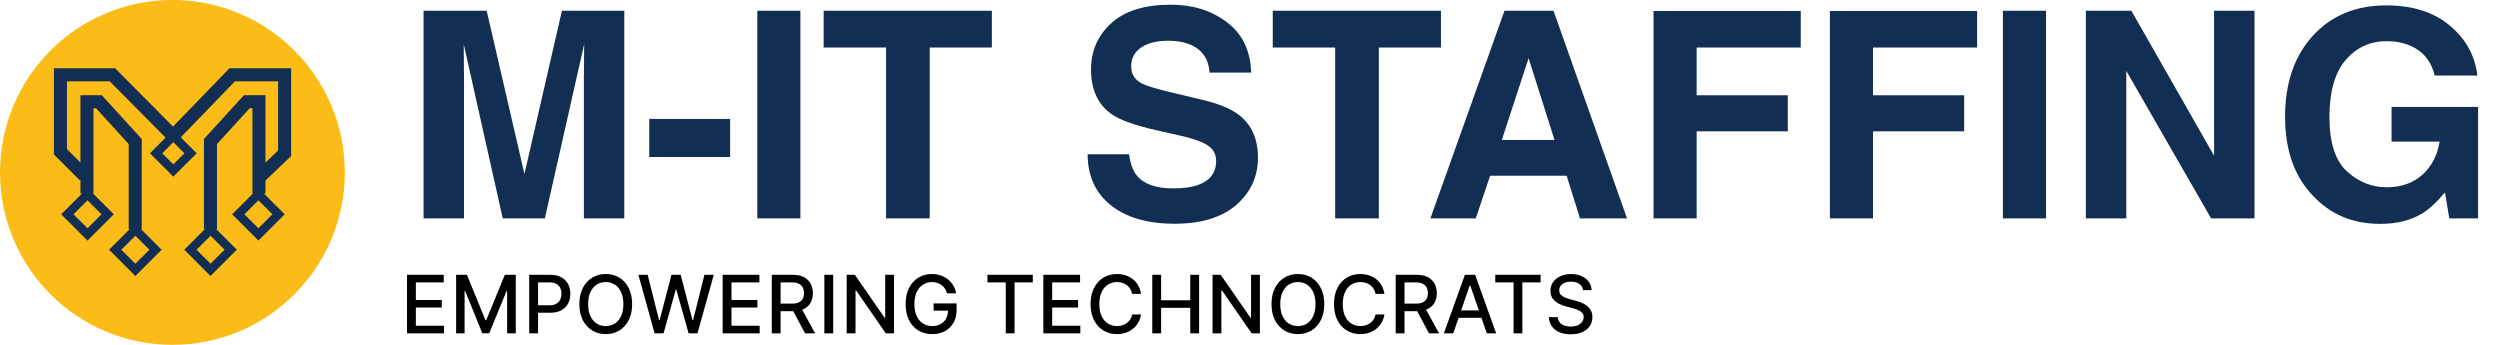
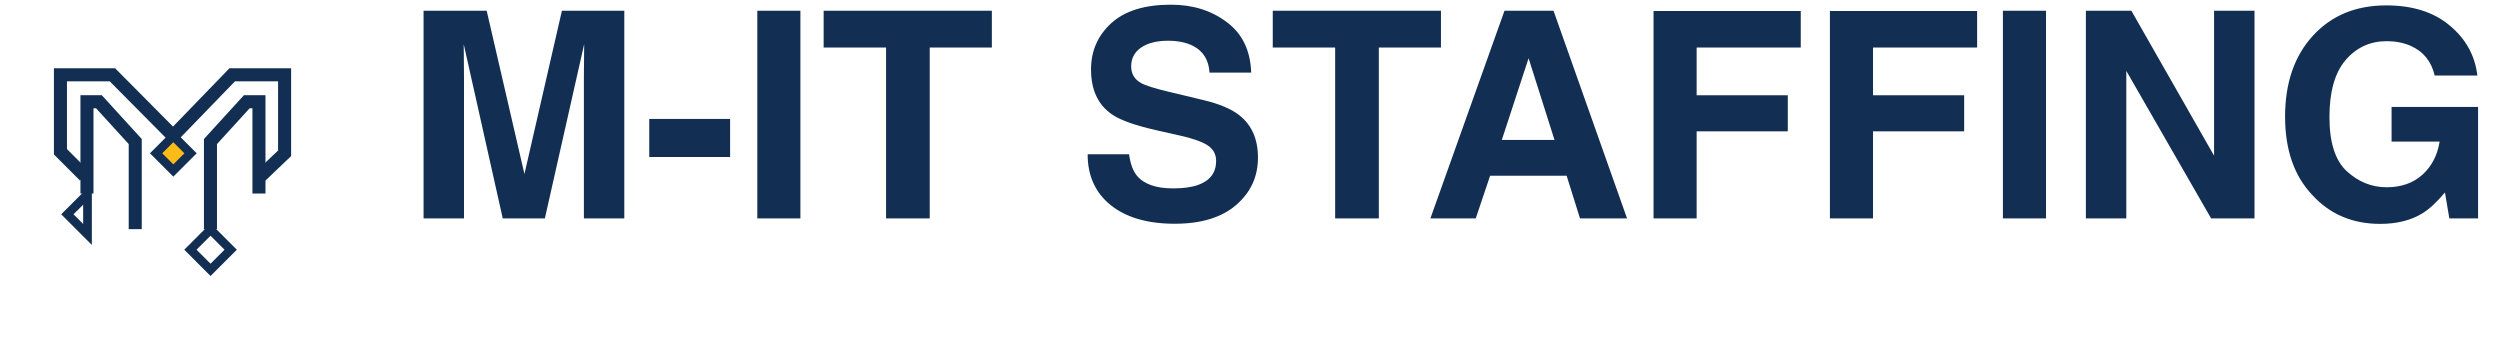
<svg xmlns="http://www.w3.org/2000/svg" width="435" height="60" viewBox="0 0 435 60" fill="none">
-   <path d="M30 60C46.569 60 60 46.569 60 30C60 13.431 46.569 0 30 0C13.431 0 0 13.431 0 30C0 46.569 13.431 60 30 60Z" fill="#FBBC17" />
  <path d="M14.716 30.605L10.517 26.406V13.014H19.559L30.113 23.644L40.404 13.014H49.521V26.671L45.397 30.605" stroke="#122F53" stroke-width="2.27" stroke-miterlimit="10" />
  <path d="M15.132 33.67V17.705H17.213L23.531 24.628V39.874" stroke="#122F53" stroke-width="2.27" stroke-miterlimit="10" />
  <path d="M45.057 33.67V17.705H42.938L36.62 24.628V39.874" stroke="#122F53" stroke-width="2.27" stroke-miterlimit="10" />
-   <path d="M15.224 33.783L11.72 37.288L15.224 40.792L18.728 37.288L15.224 33.783Z" stroke="#122F53" stroke-width="1.513" stroke-miterlimit="10" />
-   <path d="M23.552 39.95L20.048 43.454L23.552 46.958L27.056 43.454L23.552 39.95Z" stroke="#122F53" stroke-width="1.513" stroke-miterlimit="10" />
-   <path d="M44.961 33.783L41.456 37.288L44.961 40.792L48.465 37.288L44.961 33.783Z" stroke="#122F53" stroke-width="1.513" stroke-miterlimit="10" />
+   <path d="M15.224 33.783L11.72 37.288L15.224 40.792L15.224 33.783Z" stroke="#122F53" stroke-width="1.513" stroke-miterlimit="10" />
  <path d="M36.634 39.946L33.13 43.45L36.634 46.954L40.139 43.45L36.634 39.946Z" stroke="#122F53" stroke-width="1.513" stroke-miterlimit="10" />
  <path d="M30.158 23.675L27.162 26.671L30.158 29.667L33.154 26.671L30.158 23.675Z" fill="#FBBC17" stroke="#122F53" stroke-width="1.513" stroke-miterlimit="10" />
  <path d="M80.736 38H73.701V1.869H84.683L91.252 30.279L97.772 1.869H108.631V38H101.596V13.562C101.596 12.859 101.604 11.878 101.62 10.62C101.637 9.345 101.645 8.365 101.645 7.679L94.806 38H87.477L80.687 7.679C80.687 8.365 80.695 9.345 80.712 10.62C80.728 11.878 80.736 12.859 80.736 13.562V38ZM112.97 20.695H127.039V27.313H112.97V20.695ZM131.77 1.869H139.271V38H131.77V1.869ZM172.583 1.869V8.267H161.773V38H154.174V8.267H143.315V1.869H172.583ZM204.105 32.779C205.886 32.779 207.333 32.583 208.444 32.191C210.552 31.439 211.606 30.042 211.606 27.999C211.606 26.806 211.083 25.883 210.037 25.229C208.991 24.592 207.349 24.028 205.11 23.538L201.286 22.68C197.528 21.83 194.929 20.907 193.491 19.91C191.057 18.243 189.839 15.637 189.839 12.091C189.839 8.855 191.016 6.167 193.369 4.026C195.722 1.886 199.178 0.815 203.737 0.815C207.545 0.815 210.789 1.828 213.469 3.855C216.165 5.865 217.579 8.79 217.709 12.63H210.454C210.323 10.457 209.375 8.912 207.61 7.997C206.434 7.393 204.971 7.09 203.223 7.09C201.278 7.09 199.726 7.483 198.565 8.267C197.405 9.051 196.825 10.146 196.825 11.552C196.825 12.842 197.397 13.807 198.541 14.444C199.276 14.869 200.845 15.367 203.247 15.939L209.473 17.434C212.202 18.088 214.261 18.962 215.65 20.057C217.807 21.757 218.886 24.216 218.886 27.435C218.886 30.736 217.619 33.482 215.087 35.671C212.57 37.845 209.008 38.931 204.399 38.931C199.693 38.931 195.992 37.861 193.295 35.72C190.599 33.563 189.251 30.605 189.251 26.847H196.457C196.686 28.497 197.136 29.731 197.806 30.548C199.031 32.035 201.131 32.779 204.105 32.779ZM250.727 1.869V8.267H239.917V38H232.318V8.267H221.46V1.869H250.727ZM272.592 30.573H259.282L256.781 38H248.889L261.782 1.869H270.312L283.107 38H274.92L272.592 30.573ZM270.484 24.347L265.973 10.13L261.316 24.347H270.484ZM313.331 8.267H295.216V16.576H311.075V22.852H295.216V38H287.716V1.918H313.331V8.267ZM344.02 8.267H325.905V16.576H341.765V22.852H325.905V38H318.405V1.918H344.02V8.267ZM348.505 1.869H356.006V38H348.505V1.869ZM392.284 38H384.734L369.978 12.336V38H362.943V1.869H370.86L385.249 27.092V1.869H392.284V38ZM421.502 37.118C419.508 38.343 417.057 38.956 414.148 38.956C409.36 38.956 405.439 37.297 402.383 33.98C399.196 30.646 397.603 26.087 397.603 20.302C397.603 14.452 399.212 9.762 402.432 6.232C405.651 2.703 409.908 0.938 415.202 0.938C419.794 0.938 423.479 2.106 426.257 4.443C429.052 6.764 430.653 9.664 431.062 13.145H423.635C423.063 10.677 421.665 8.953 419.443 7.973C418.201 7.434 416.82 7.164 415.301 7.164C412.392 7.164 409.998 8.267 408.119 10.473C406.256 12.663 405.324 15.964 405.324 20.376C405.324 24.821 406.337 27.966 408.364 29.813C410.39 31.66 412.694 32.583 415.276 32.583C417.809 32.583 419.884 31.856 421.502 30.401C423.12 28.931 424.117 27.011 424.493 24.641H416.134V18.611H431.184V38H426.184L425.424 33.49C423.97 35.206 422.662 36.415 421.502 37.118Z" fill="#122F53" />
-   <path d="M70.82 58V47.815H77.212V49.134H72.358V52.203H76.87V53.516H72.358V56.681H77.26V58H70.82ZM79.368 47.815H81.241L84.481 55.73H84.597L87.844 47.815H89.745V58H88.241V50.631H88.145L85.131 57.986H83.914L80.933 50.624H80.838V58H79.368V47.815ZM92.085 58V47.815H95.722C96.511 47.815 97.165 47.96 97.684 48.252C98.204 48.539 98.593 48.933 98.853 49.435C99.113 49.931 99.243 50.492 99.243 51.116C99.243 51.741 99.113 52.303 98.853 52.805C98.593 53.301 98.201 53.696 97.677 53.987C97.158 54.274 96.502 54.418 95.709 54.418H93.22V53.119H95.565C96.071 53.119 96.479 53.033 96.789 52.859C97.103 52.686 97.331 52.449 97.472 52.148C97.618 51.843 97.691 51.499 97.691 51.116C97.691 50.729 97.618 50.387 97.472 50.091C97.331 49.79 97.103 49.555 96.789 49.387C96.474 49.218 96.064 49.134 95.558 49.134H93.624V58H92.085ZM105.405 58.137C104.53 58.137 103.746 57.927 103.053 57.508C102.36 57.089 101.814 56.489 101.413 55.71C101.011 54.926 100.811 53.994 100.811 52.914C100.811 51.825 101.011 50.891 101.413 50.111C101.814 49.328 102.36 48.726 103.053 48.307C103.746 47.887 104.53 47.678 105.405 47.678C106.289 47.678 107.075 47.887 107.763 48.307C108.451 48.726 108.994 49.328 109.39 50.111C109.791 50.891 109.992 51.825 109.992 52.914C109.992 53.999 109.791 54.931 109.39 55.71C108.994 56.489 108.451 57.089 107.763 57.508C107.075 57.927 106.289 58.137 105.405 58.137ZM105.405 56.735C105.993 56.735 106.517 56.59 106.977 56.298C107.437 56.006 107.8 55.575 108.064 55.006C108.333 54.436 108.467 53.739 108.467 52.914C108.467 52.085 108.333 51.385 108.064 50.815C107.8 50.241 107.437 49.808 106.977 49.517C106.517 49.225 105.993 49.079 105.405 49.079C104.821 49.079 104.297 49.225 103.832 49.517C103.372 49.808 103.008 50.241 102.739 50.815C102.47 51.385 102.335 52.085 102.335 52.914C102.335 53.739 102.47 54.436 102.739 55.006C103.008 55.575 103.372 56.006 103.832 56.298C104.297 56.59 104.821 56.735 105.405 56.735ZM113.898 58L111.081 47.815H112.695L114.677 55.703H114.773L116.837 47.815H118.437L120.494 55.71H120.597L122.572 47.815H124.199L121.362 58H119.818L117.678 50.378H117.596L115.456 58H113.898ZM125.74 58V47.815H132.132V49.134H127.278V52.203H131.79V53.516H127.278V56.681H132.18V58H125.74ZM134.288 58V47.815H137.925C138.713 47.815 139.367 47.951 139.887 48.225C140.406 48.493 140.796 48.87 141.055 49.352C141.315 49.831 141.445 50.385 141.445 51.014C141.445 51.633 141.315 52.18 141.055 52.654C140.796 53.128 140.404 53.495 139.88 53.755C139.36 54.015 138.704 54.145 137.911 54.145H135.17V52.832H137.767C138.273 52.832 138.681 52.759 138.991 52.613C139.305 52.467 139.533 52.26 139.675 51.991C139.82 51.722 139.893 51.397 139.893 51.014C139.893 50.626 139.82 50.294 139.675 50.016C139.529 49.733 139.299 49.517 138.984 49.366C138.674 49.211 138.266 49.134 137.761 49.134H135.826V58H134.288ZM140.085 58L137.617 53.399H139.319L141.835 58H140.085ZM144.975 47.815V58H143.437V47.815H144.975ZM155.56 47.815V58H154.124L148.963 50.535H148.861V58H147.323V47.815H148.745L153.926 55.293H154.022V47.815H155.56ZM162.214 58.137C161.293 58.137 160.485 57.925 159.787 57.501C159.095 57.077 158.552 56.476 158.16 55.696C157.773 54.912 157.579 53.985 157.579 52.914C157.579 51.829 157.775 50.898 158.167 50.118C158.564 49.334 159.106 48.733 159.794 48.313C160.482 47.89 161.266 47.678 162.146 47.678C162.693 47.678 163.203 47.76 163.677 47.924C164.155 48.083 164.579 48.313 164.948 48.614C165.322 48.915 165.63 49.27 165.871 49.681C166.117 50.086 166.284 50.537 166.37 51.034H164.798C164.702 50.729 164.575 50.458 164.415 50.221C164.256 49.979 164.064 49.774 163.841 49.605C163.618 49.432 163.365 49.302 163.082 49.216C162.804 49.125 162.494 49.079 162.153 49.079C161.578 49.079 161.061 49.227 160.601 49.523C160.14 49.815 159.776 50.246 159.507 50.815C159.238 51.385 159.104 52.082 159.104 52.907C159.104 53.732 159.238 54.429 159.507 54.999C159.776 55.569 160.145 56.002 160.614 56.298C161.084 56.59 161.617 56.735 162.214 56.735C162.765 56.735 163.246 56.624 163.656 56.4C164.067 56.172 164.386 55.853 164.613 55.443C164.841 55.033 164.955 54.548 164.955 53.987L165.359 54.062H162.446V52.791H166.452V53.953C166.452 54.81 166.27 55.55 165.905 56.175C165.545 56.799 165.044 57.282 164.402 57.624C163.764 57.966 163.034 58.137 162.214 58.137ZM171.817 49.134V47.815H179.706V49.134H176.534V58H175.003V49.134H171.817ZM181.541 58V47.815H187.932V49.134H183.079V52.203H187.59V53.516H183.079V56.681H187.98V58H181.541ZM194.34 58.137C193.465 58.137 192.681 57.927 191.989 57.508C191.296 57.089 190.751 56.489 190.355 55.71C189.958 54.926 189.76 53.994 189.76 52.914C189.76 51.825 189.958 50.891 190.355 50.111C190.756 49.328 191.301 48.726 191.989 48.307C192.681 47.887 193.465 47.678 194.34 47.678C194.878 47.678 195.382 47.755 195.851 47.91C196.325 48.065 196.749 48.291 197.122 48.587C197.496 48.883 197.804 49.245 198.045 49.674C198.291 50.102 198.455 50.588 198.537 51.13H196.993C196.933 50.797 196.822 50.505 196.658 50.255C196.498 50 196.3 49.785 196.063 49.612C195.83 49.435 195.568 49.302 195.277 49.216C194.99 49.125 194.684 49.079 194.361 49.079C193.777 49.079 193.251 49.227 192.782 49.523C192.317 49.815 191.95 50.248 191.681 50.822C191.417 51.392 191.285 52.089 191.285 52.914C191.285 53.743 191.419 54.443 191.688 55.013C191.957 55.578 192.324 56.006 192.788 56.298C193.253 56.59 193.775 56.735 194.354 56.735C194.677 56.735 194.983 56.692 195.27 56.605C195.557 56.519 195.819 56.389 196.056 56.216C196.293 56.043 196.491 55.833 196.651 55.587C196.815 55.336 196.929 55.047 196.993 54.719H198.537C198.46 55.225 198.303 55.687 198.066 56.106C197.829 56.521 197.526 56.881 197.157 57.187C196.787 57.487 196.366 57.722 195.892 57.891C195.418 58.055 194.901 58.137 194.34 58.137ZM200.495 58V47.815H202.033V52.244H207.106V47.815H208.644V58H207.106V53.563H202.033V58H200.495ZM219.222 47.815V58H217.786L212.625 50.535H212.522V58H210.984V47.815H212.406L217.588 55.293H217.684V47.815H219.222ZM225.835 58.137C224.96 58.137 224.176 57.927 223.483 57.508C222.79 57.089 222.244 56.489 221.843 55.71C221.442 54.926 221.241 53.994 221.241 52.914C221.241 51.825 221.442 50.891 221.843 50.111C222.244 49.328 222.79 48.726 223.483 48.307C224.176 47.887 224.96 47.678 225.835 47.678C226.719 47.678 227.505 47.887 228.193 48.307C228.881 48.726 229.424 49.328 229.82 50.111C230.221 50.891 230.422 51.825 230.422 52.914C230.422 53.999 230.221 54.931 229.82 55.71C229.424 56.489 228.881 57.089 228.193 57.508C227.505 57.927 226.719 58.137 225.835 58.137ZM225.835 56.735C226.423 56.735 226.947 56.59 227.407 56.298C227.867 56.006 228.23 55.575 228.494 55.006C228.763 54.436 228.897 53.739 228.897 52.914C228.897 52.085 228.763 51.385 228.494 50.815C228.23 50.241 227.867 49.808 227.407 49.517C226.947 49.225 226.423 49.079 225.835 49.079C225.251 49.079 224.727 49.225 224.262 49.517C223.802 49.808 223.438 50.241 223.169 50.815C222.9 51.385 222.765 52.085 222.765 52.914C222.765 53.739 222.9 54.436 223.169 55.006C223.438 55.575 223.802 56.006 224.262 56.298C224.727 56.59 225.251 56.735 225.835 56.735ZM236.693 58.137C235.818 58.137 235.034 57.927 234.341 57.508C233.649 57.089 233.104 56.489 232.708 55.71C232.311 54.926 232.113 53.994 232.113 52.914C232.113 51.825 232.311 50.891 232.708 50.111C233.109 49.328 233.653 48.726 234.341 48.307C235.034 47.887 235.818 47.678 236.693 47.678C237.231 47.678 237.734 47.755 238.204 47.91C238.678 48.065 239.101 48.291 239.475 48.587C239.849 48.883 240.157 49.245 240.398 49.674C240.644 50.102 240.808 50.588 240.89 51.13H239.345C239.286 50.797 239.174 50.505 239.01 50.255C238.851 50 238.653 49.785 238.416 49.612C238.183 49.435 237.921 49.302 237.629 49.216C237.342 49.125 237.037 49.079 236.713 49.079C236.13 49.079 235.604 49.227 235.134 49.523C234.67 49.815 234.303 50.248 234.034 50.822C233.769 51.392 233.637 52.089 233.637 52.914C233.637 53.743 233.772 54.443 234.041 55.013C234.309 55.578 234.676 56.006 235.141 56.298C235.606 56.59 236.128 56.735 236.707 56.735C237.03 56.735 237.336 56.692 237.623 56.605C237.91 56.519 238.172 56.389 238.409 56.216C238.646 56.043 238.844 55.833 239.004 55.587C239.168 55.336 239.282 55.047 239.345 54.719H240.89C240.813 55.225 240.656 55.687 240.419 56.106C240.182 56.521 239.879 56.881 239.509 57.187C239.14 57.487 238.719 57.722 238.245 57.891C237.771 58.055 237.254 58.137 236.693 58.137ZM242.848 58V47.815H246.485C247.273 47.815 247.927 47.951 248.447 48.225C248.966 48.493 249.356 48.87 249.616 49.352C249.875 49.831 250.005 50.385 250.005 51.014C250.005 51.633 249.875 52.18 249.616 52.654C249.356 53.128 248.964 53.495 248.44 53.755C247.92 54.015 247.264 54.145 246.471 54.145H243.73V52.832H246.328C246.833 52.832 247.241 52.759 247.551 52.613C247.866 52.467 248.093 52.26 248.235 51.991C248.381 51.722 248.454 51.397 248.454 51.014C248.454 50.626 248.381 50.294 248.235 50.016C248.089 49.733 247.859 49.517 247.544 49.366C247.234 49.211 246.827 49.134 246.321 49.134H244.386V58H242.848ZM248.645 58L246.177 53.399H247.879L250.395 58H248.645ZM252.865 58H251.232L254.896 47.815H256.673L260.33 58H258.703L255.819 49.667H255.737L252.865 58ZM253.139 54.015H258.423V55.3H253.139V54.015ZM260.176 49.134V47.815H268.064V49.134H264.893V58H263.361V49.134H260.176ZM273.31 58.164C272.549 58.164 271.888 58.046 271.328 57.809C270.772 57.567 270.337 57.223 270.022 56.776C269.708 56.33 269.532 55.799 269.496 55.184H271.041C271.073 55.553 271.191 55.86 271.396 56.106C271.606 56.348 271.877 56.528 272.21 56.647C272.542 56.765 272.907 56.824 273.304 56.824C273.736 56.824 274.124 56.756 274.466 56.619C274.807 56.482 275.074 56.291 275.265 56.045C275.461 55.794 275.559 55.503 275.559 55.17C275.559 54.869 275.473 54.623 275.3 54.432C275.131 54.24 274.901 54.083 274.609 53.96C274.318 53.832 273.989 53.721 273.625 53.625L272.429 53.297C271.608 53.078 270.961 52.752 270.487 52.319C270.013 51.882 269.776 51.31 269.776 50.603C269.776 50.016 269.933 49.503 270.248 49.065C270.567 48.628 270.998 48.288 271.54 48.047C272.087 47.801 272.7 47.678 273.379 47.678C274.071 47.678 274.68 47.801 275.204 48.047C275.733 48.288 276.15 48.621 276.455 49.045C276.765 49.464 276.927 49.945 276.94 50.487H275.45C275.395 50.018 275.177 49.653 274.794 49.394C274.415 49.134 273.932 49.004 273.345 49.004C272.934 49.004 272.574 49.07 272.264 49.202C271.959 49.33 271.722 49.508 271.554 49.735C271.389 49.963 271.307 50.225 271.307 50.522C271.307 50.84 271.405 51.1 271.601 51.301C271.802 51.501 272.043 51.661 272.326 51.779C272.613 51.893 272.889 51.987 273.153 52.06L274.144 52.326C274.468 52.408 274.801 52.518 275.142 52.654C275.484 52.791 275.801 52.971 276.093 53.194C276.389 53.413 276.626 53.687 276.804 54.015C276.986 54.338 277.077 54.73 277.077 55.19C277.077 55.76 276.929 56.27 276.633 56.722C276.336 57.168 275.908 57.522 275.347 57.781C274.787 58.036 274.108 58.164 273.31 58.164Z" fill="black" />
</svg>